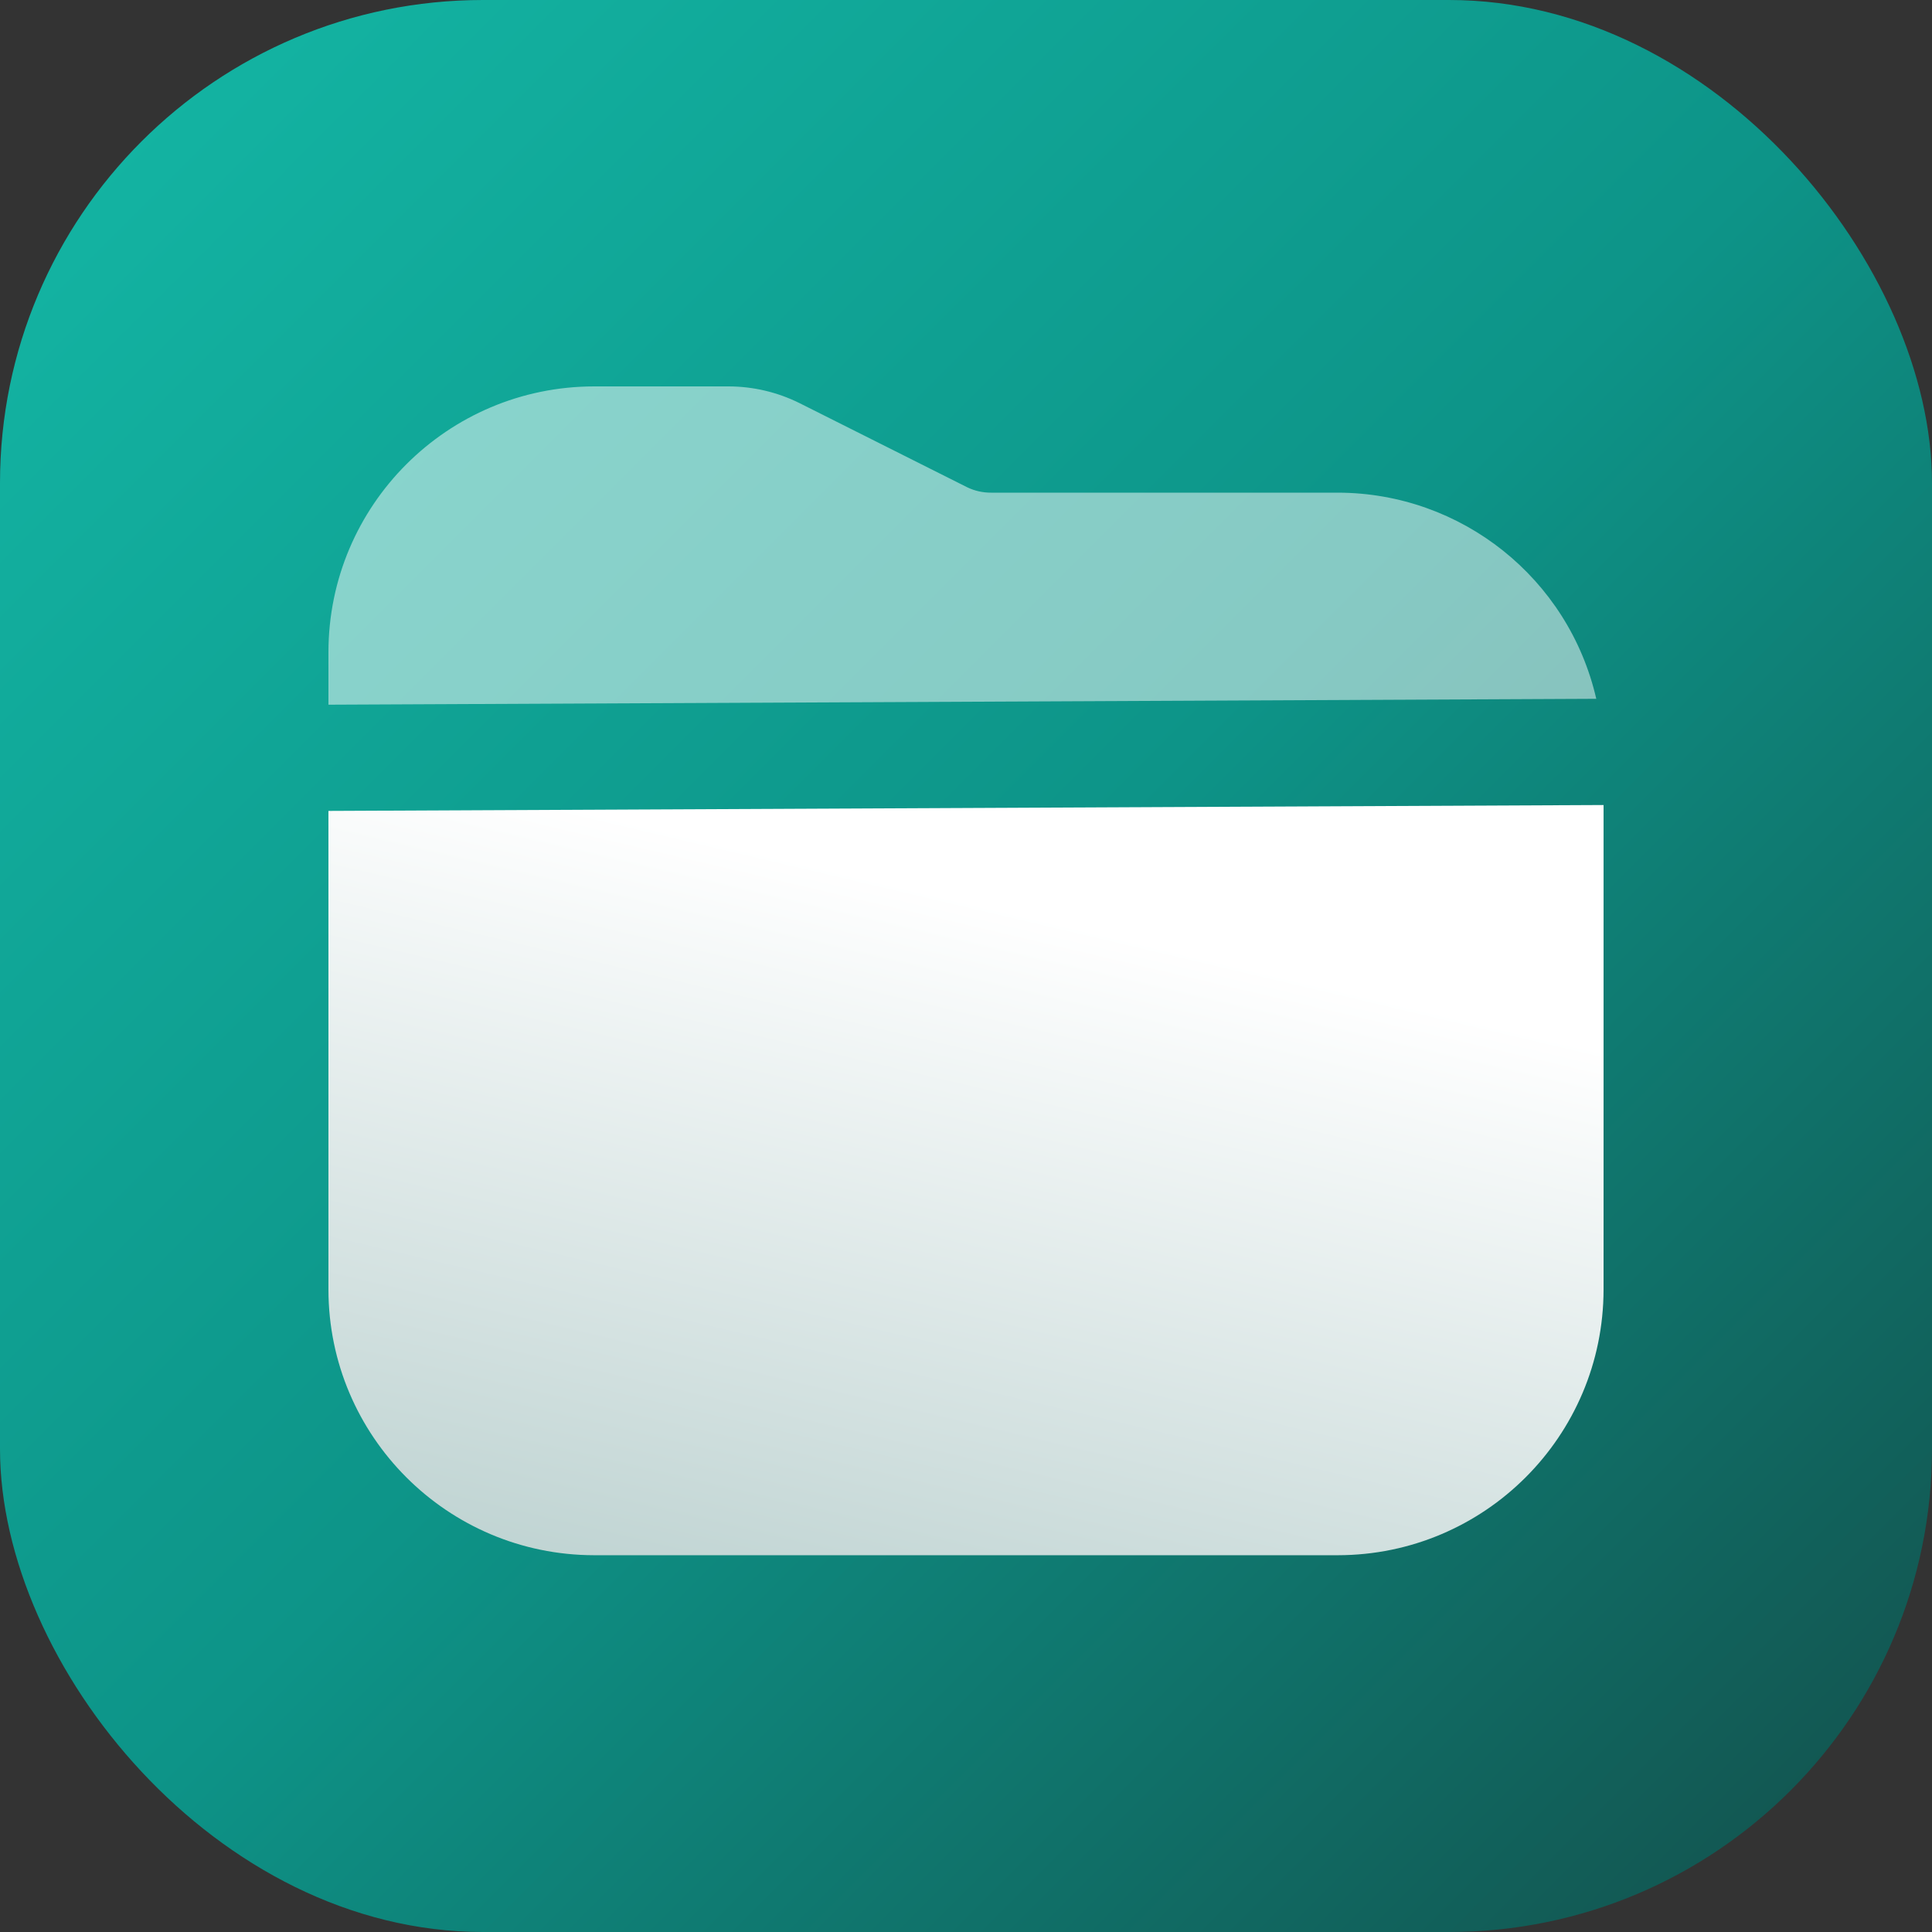
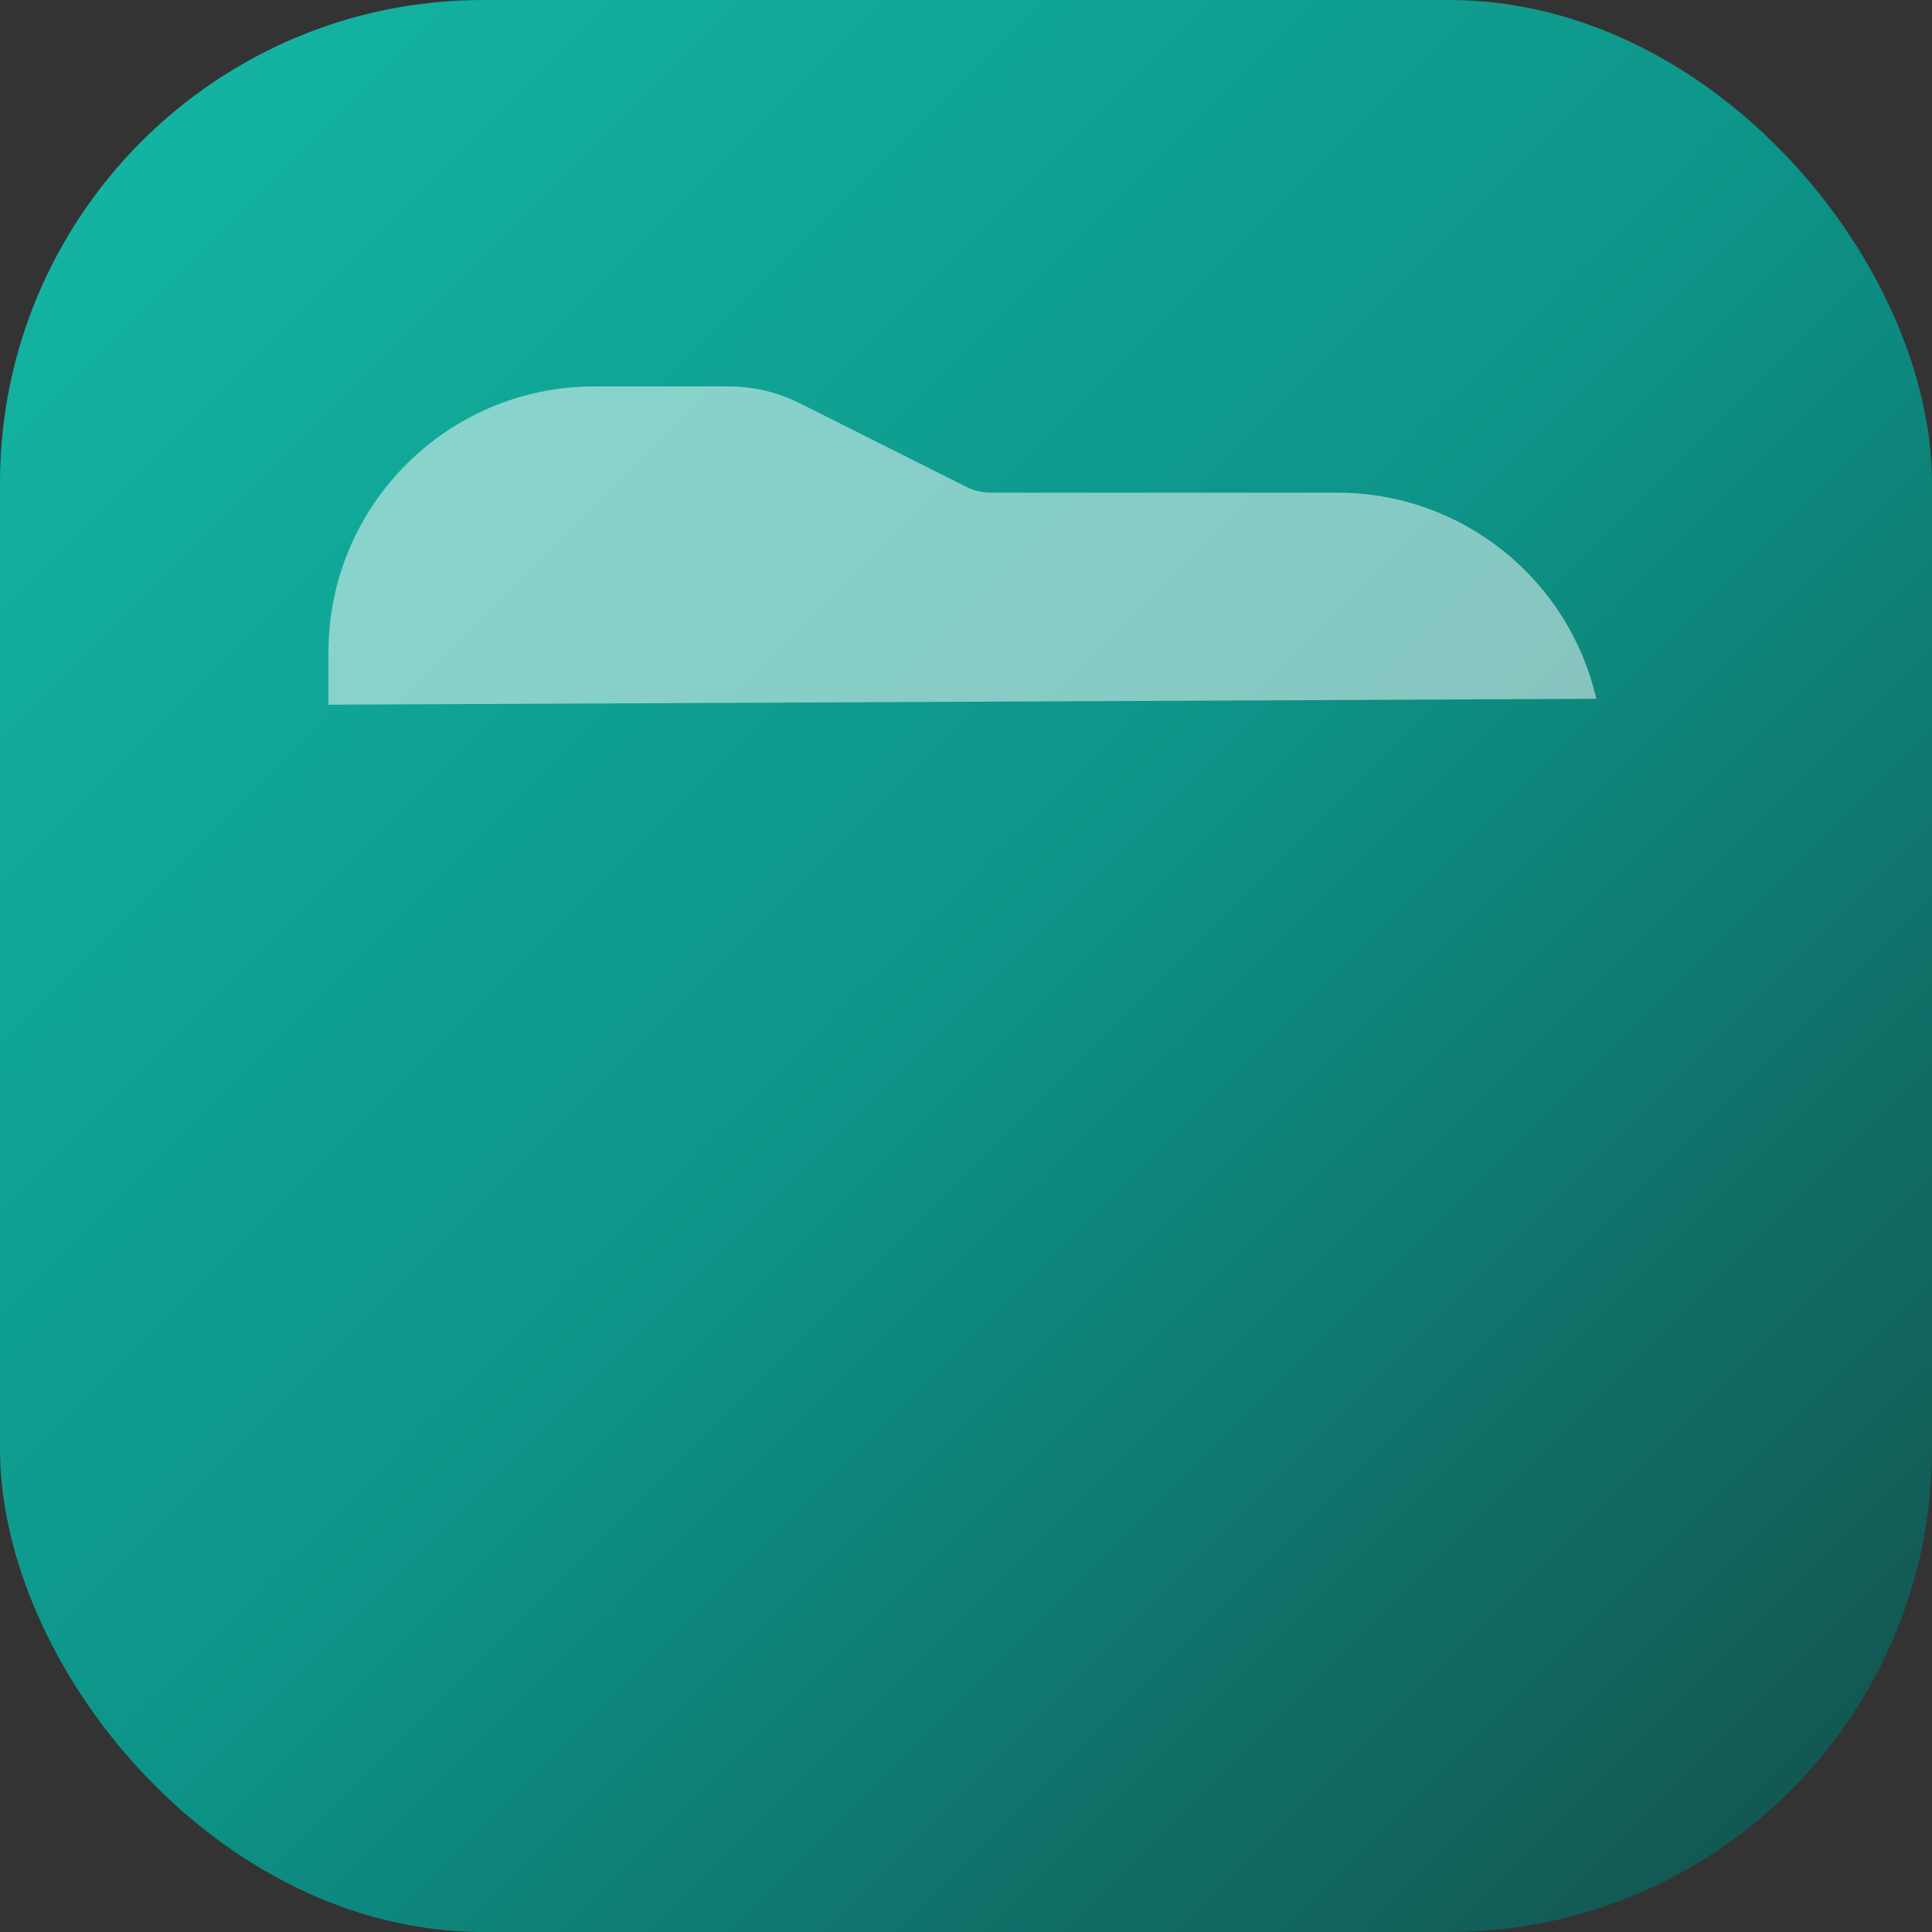
<svg xmlns="http://www.w3.org/2000/svg" width="100" height="100" viewBox="0 0 100 100" fill="none">
  <rect x="0" y="0" width="100" height="100" fill="#333333" stroke="none" />
  <g clip-path="url(#clip0_43_177)">
    <path d="M75 0H25C11.193 0 0 11.193 0 25V75C0 88.807 11.193 100 25 100H75C88.807 100 100 88.807 100 75V25C100 11.193 88.807 0 75 0Z" fill="url(#paint0_linear_43_177)" />
-     <path d="M17 41.973V66.748C17.009 74.338 23.16 80.489 30.75 80.498H69.25C76.84 80.489 82.991 74.338 83 66.748V41.668L17 41.973Z" fill="url(#paint1_linear_43_177)" />
    <path d="M69.25 25.5H51.298C50.873 25.503 50.452 25.409 50.069 25.225L41.39 20.869C40.244 20.298 38.982 20.001 37.702 20H30.75C23.16 20.009 17.009 26.16 17 33.75V36.475L82.623 36.17C81.19 29.935 75.647 25.513 69.25 25.5Z" fill="white" fill-opacity="0.5" />
  </g>
  <defs>
    <linearGradient id="paint0_linear_43_177" x1="0" y1="0" x2="100" y2="100" gradientUnits="userSpaceOnUse">
      <stop stop-color="#14B8A6" />
      <stop offset="0.5" stop-color="#0D9488" />
      <stop offset="1" stop-color="#134E4A" />
    </linearGradient>
    <linearGradient id="paint1_linear_43_177" x1="50" y1="46.5" x2="17" y2="186.5" gradientUnits="userSpaceOnUse">
      <stop stop-color="white" />
      <stop offset="1" stop-color="#125E59" />
    </linearGradient>
    <clipPath id="clip0_43_177">
      <rect width="100" height="100" rx="25" fill="white" />
    </clipPath>
  </defs>
</svg>